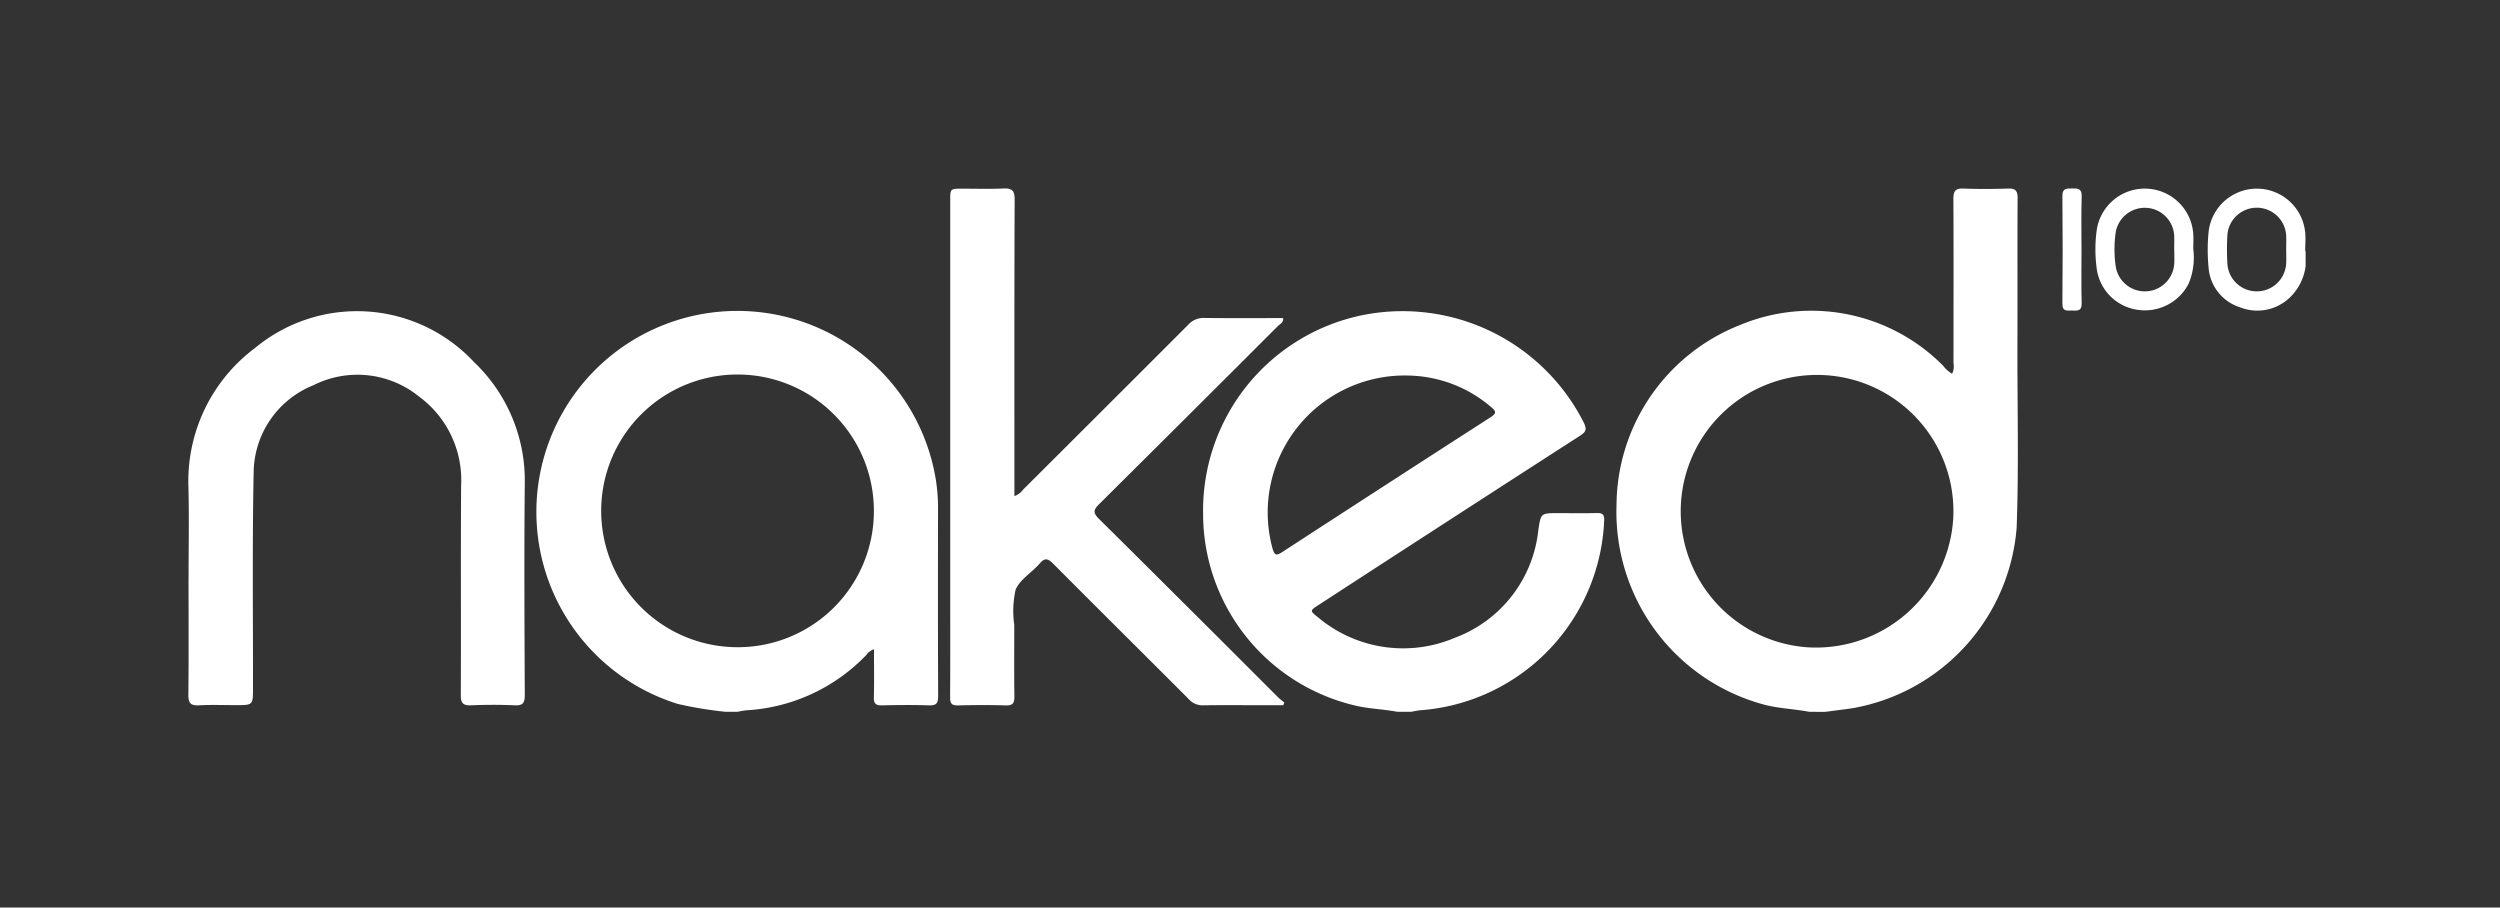
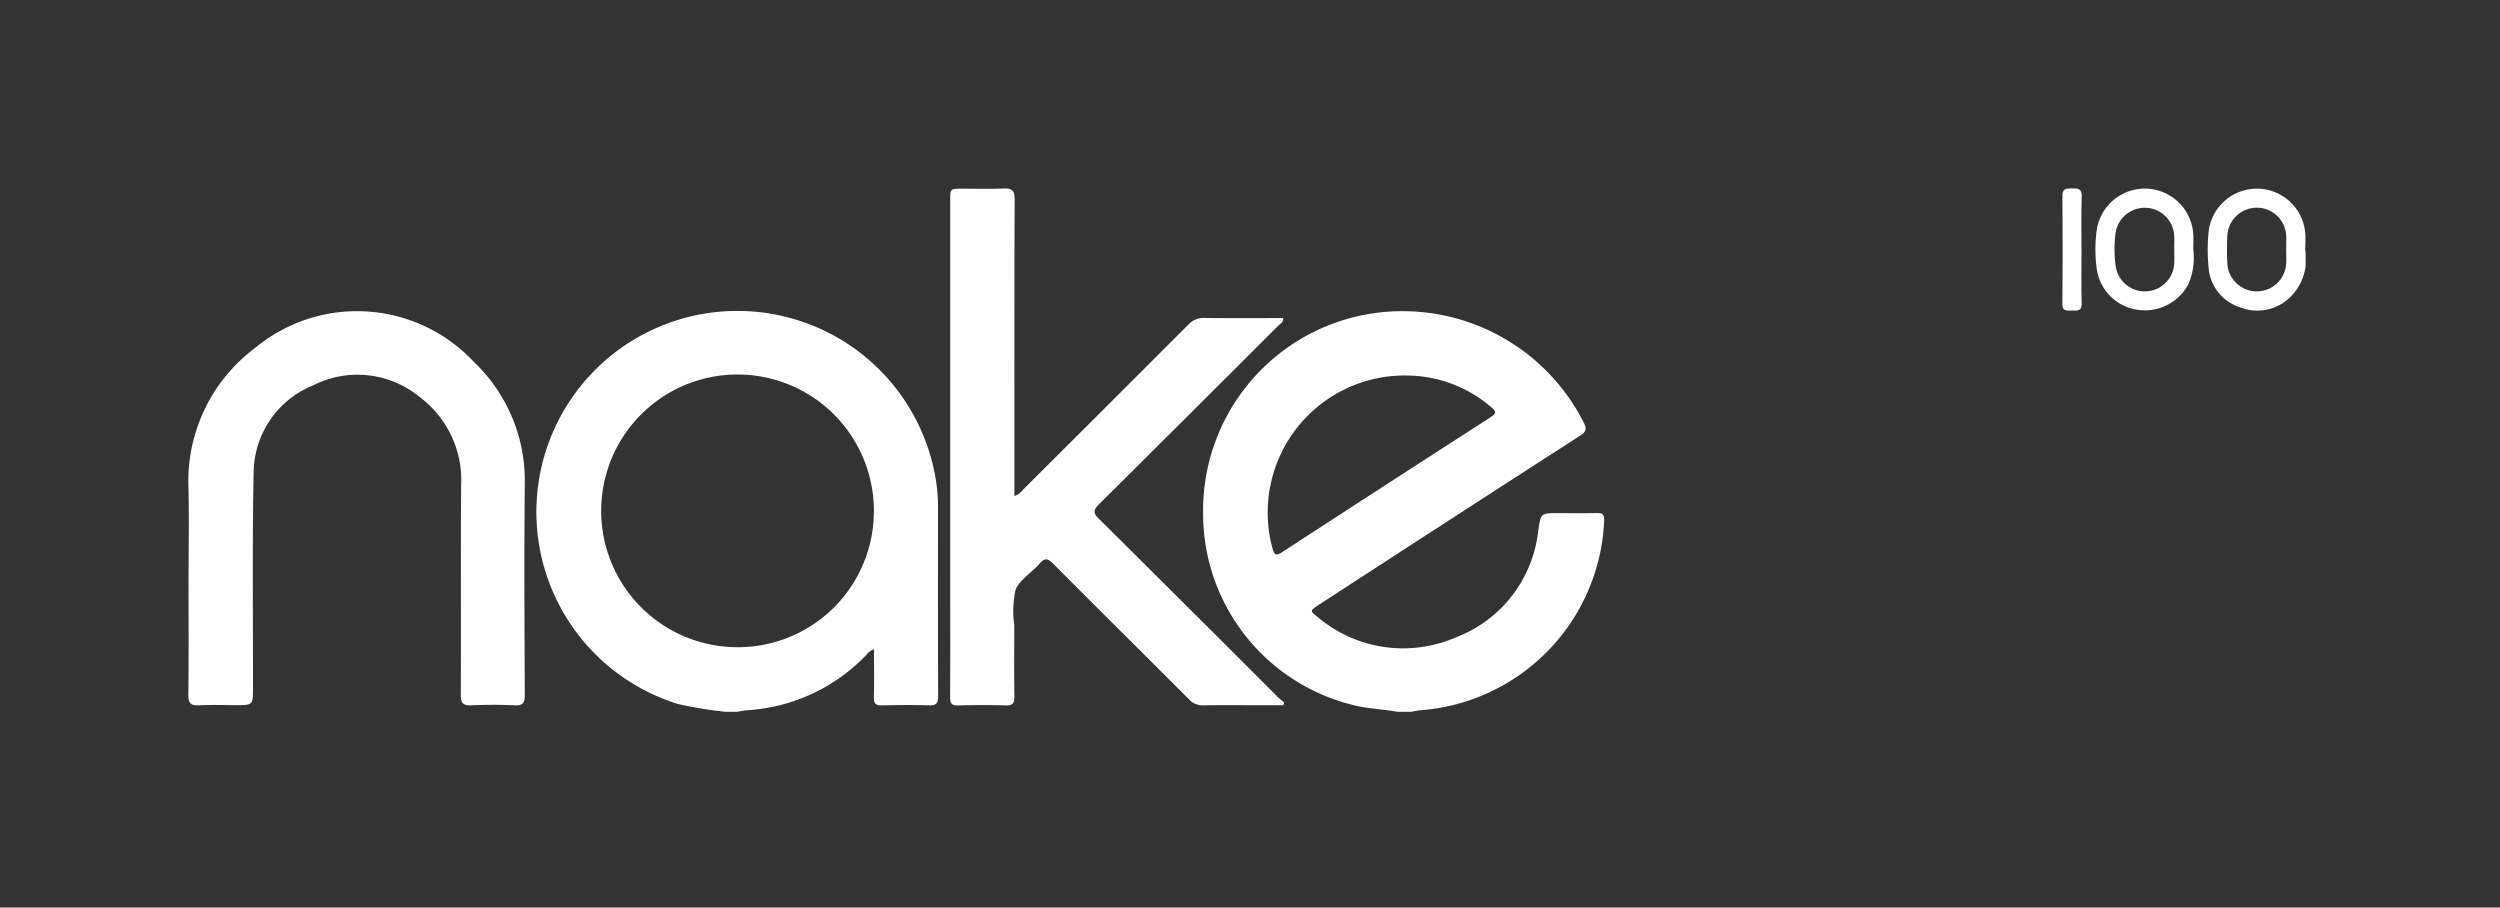
<svg xmlns="http://www.w3.org/2000/svg" width="146" height="53" viewBox="0 0 146 53">
  <rect x="0" y="0" width="146" height="53" fill="#333333" stroke="none" />
  <defs>
    <clipPath id="clip-path">
      <rect id="Rectangle_90" data-name="Rectangle 90" width="146" height="53" transform="translate(905 2918)" fill="none" stroke="#707070" stroke-width="1" />
    </clipPath>
    <clipPath id="clip-path-2">
      <rect id="Rectangle_79" data-name="Rectangle 79" width="123.648" height="30.567" fill="#fff" />
    </clipPath>
  </defs>
  <g id="Mask_Group_13" data-name="Mask Group 13" transform="translate(-905 -2918)" clip-path="url(#clip-path)">
    <g id="Group_90" data-name="Group 90" transform="translate(916 2929)">
      <g id="Group_89" data-name="Group 89" clip-path="url(#clip-path-2)">
-         <path id="Path_374" data-name="Path 374" d="M828.609,30.579c-.849-.161-1.715-.19-2.559-.4a11.645,11.645,0,0,1-8.685-11.656,11.372,11.372,0,0,1,7.216-10.533,10.827,10.827,0,0,1,11.862,2.384,1.832,1.832,0,0,0,.518.466.946.946,0,0,0,.083-.611c0-3.2.012-6.4-.006-9.606,0-.463.126-.622.6-.6.865.033,1.733.028,2.6,0,.422-.013.552.13.55.55-.016,2.778,0,5.557-.01,8.336-.014,3.642.088,7.286-.046,10.927a11.637,11.637,0,0,1-9.589,10.536c-.536.076-1.074.143-1.611.214Zm8.426-11.414a7.963,7.963,0,1,0-8.508,7.649,8.03,8.03,0,0,0,8.508-7.649" transform="translate(-733.96 -0.011)" fill="#fff" />
        <path id="Path_375" data-name="Path 375" d="M592.169,93.647c-.816-.156-1.651-.168-2.463-.367a11.5,11.5,0,0,1-8.866-11.189,11.64,11.64,0,0,1,9.132-11.569,11.858,11.858,0,0,1,13.1,6.241c.175.36.148.524-.2.751q-7.658,4.934-15.295,9.9c-.5.327-.511.337-.035.71a7.722,7.722,0,0,0,8.007,1.2,7.551,7.551,0,0,0,4.866-6.277c.152-1,.134-1,1.177-1,.747,0,1.5.013,2.242-.005.326-.008.441.081.428.429a11.6,11.6,0,0,1-10.724,11.087c-.185.014-.367.059-.551.09Zm.742-19.633a8,8,0,0,0-8.017,10.1c.116.4.222.432.564.209q6.075-3.953,12.171-7.876c.369-.237.318-.357.024-.6a7.633,7.633,0,0,0-4.742-1.833" transform="translate(-521.578 -63.08)" fill="#fff" />
        <path id="Path_376" data-name="Path 376" d="M210.4,93.588a23.094,23.094,0,0,1-2.756-.455,11.74,11.74,0,1,1,15.052-13.155,10.345,10.345,0,0,1,.138,1.72c-.005,3.659-.009,7.317.007,10.976,0,.423-.114.554-.539.54-.916-.03-1.834-.021-2.75,0-.35.007-.474-.1-.465-.462.022-.925.007-1.85.007-2.815a.877.877,0,0,0-.439.325,10.528,10.528,0,0,1-6.989,3.239c-.185.012-.368.058-.552.089Zm8.688-11.7a7.963,7.963,0,1,0-7.984,7.93,7.945,7.945,0,0,0,7.984-7.93" transform="translate(-179.053 -63.021)" fill="#fff" />
        <path id="Path_377" data-name="Path 377" d="M455.494,30.184h-1.456c-1.07,0-2.141-.013-3.211.007a1.069,1.069,0,0,1-.843-.359c-2.637-2.642-5.291-5.268-7.923-7.915-.311-.313-.489-.352-.792,0-.455.523-1.149.923-1.4,1.518a5.74,5.74,0,0,0-.079,2.06c0,1.39-.013,2.78.007,4.169.005.382-.078.545-.5.532-.934-.029-1.869-.023-2.8,0-.365.008-.456-.123-.454-.47.014-2.084.007-4.169.007-6.253q0-11.389,0-22.777c0-.676,0-.677.7-.678.8,0,1.6.026,2.4-.01.5-.022.664.105.662.643-.022,5.559-.014,11.117-.014,16.676v.645a1.124,1.124,0,0,0,.514-.385q4.832-4.814,9.654-9.639a1.186,1.186,0,0,1,.937-.379c1.527.018,3.055.007,4.59.007.026.263-.179.34-.3.458q-5.22,5.219-10.458,10.419c-.362.358-.321.53.016.864q5.225,5.177,10.422,10.383c.119.119.258.218.388.326l-.064.164" transform="translate(-391.557 0)" fill="#fff" />
        <path id="Path_378" data-name="Path 378" d="M.012,85.951c0-1.813.038-3.627-.008-5.438A9.707,9.707,0,0,1,3.9,72.4a9.332,9.332,0,0,1,12.777.821,9.546,9.546,0,0,1,2.97,7.1c-.04,4.117-.017,8.234,0,12.351,0,.453-.106.625-.588.6-.847-.038-1.7-.035-2.547,0-.463.018-.606-.122-.6-.593.017-4.083-.01-8.166.018-12.249a6.055,6.055,0,0,0-2.472-5.2A5.71,5.71,0,0,0,7.3,74.581a5.549,5.549,0,0,0-3.487,5.092c-.084,4.2-.033,8.4-.038,12.6,0,.988,0,.989-1,.989-.713,0-1.428-.029-2.139.01C.151,93.3-.005,93.161,0,92.66c.026-2.236.011-4.473.011-6.709" transform="translate(0 -63.082)" fill="#fff" />
        <path id="Path_379" data-name="Path 379" d="M1097.343,3.753a3.963,3.963,0,0,1-.277,1.988,2.871,2.871,0,0,1-3.121,1.5,2.8,2.8,0,0,1-2.247-2.389,8.325,8.325,0,0,1,0-2.23,2.837,2.837,0,0,1,5.639.214c.021.3,0,.61,0,.914m-1.113.027h0c0-.287.012-.575,0-.862a1.722,1.722,0,0,0-3.413-.19,7.018,7.018,0,0,0,0,2.021,1.721,1.721,0,0,0,3.418-.209c.011-.253,0-.507,0-.761" transform="translate(-980.251 -0.173)" fill="#fff" />
        <path id="Path_380" data-name="Path 380" d="M1161.554,3.772a3.09,3.09,0,0,1-.877,2.745,2.74,2.74,0,0,1-2.933.593,2.635,2.635,0,0,1-1.837-2.344,10.456,10.456,0,0,1,0-2.03,2.836,2.836,0,0,1,5.646.02c.031.336,0,.677,0,1.015m-1.112-.038c0-.27.014-.541,0-.811a1.72,1.72,0,0,0-3.434-.018,14.634,14.634,0,0,0,0,1.672,1.72,1.72,0,0,0,3.434-.032c.016-.269,0-.541,0-.811" transform="translate(-1037.928 -0.164)" fill="#fff" />
        <path id="Path_381" data-name="Path 381" d="M1073.824,3.646c0,1.05-.02,2.1.009,3.149.012.464-.261.425-.555.417-.276-.008-.575.087-.57-.4q.031-3.149,0-6.3c0-.457.255-.424.553-.429.326-.006.59-.018.574.461-.035,1.032-.011,2.065-.011,3.1" transform="translate(-963.264 -0.076)" fill="#fff" />
      </g>
    </g>
  </g>
</svg>